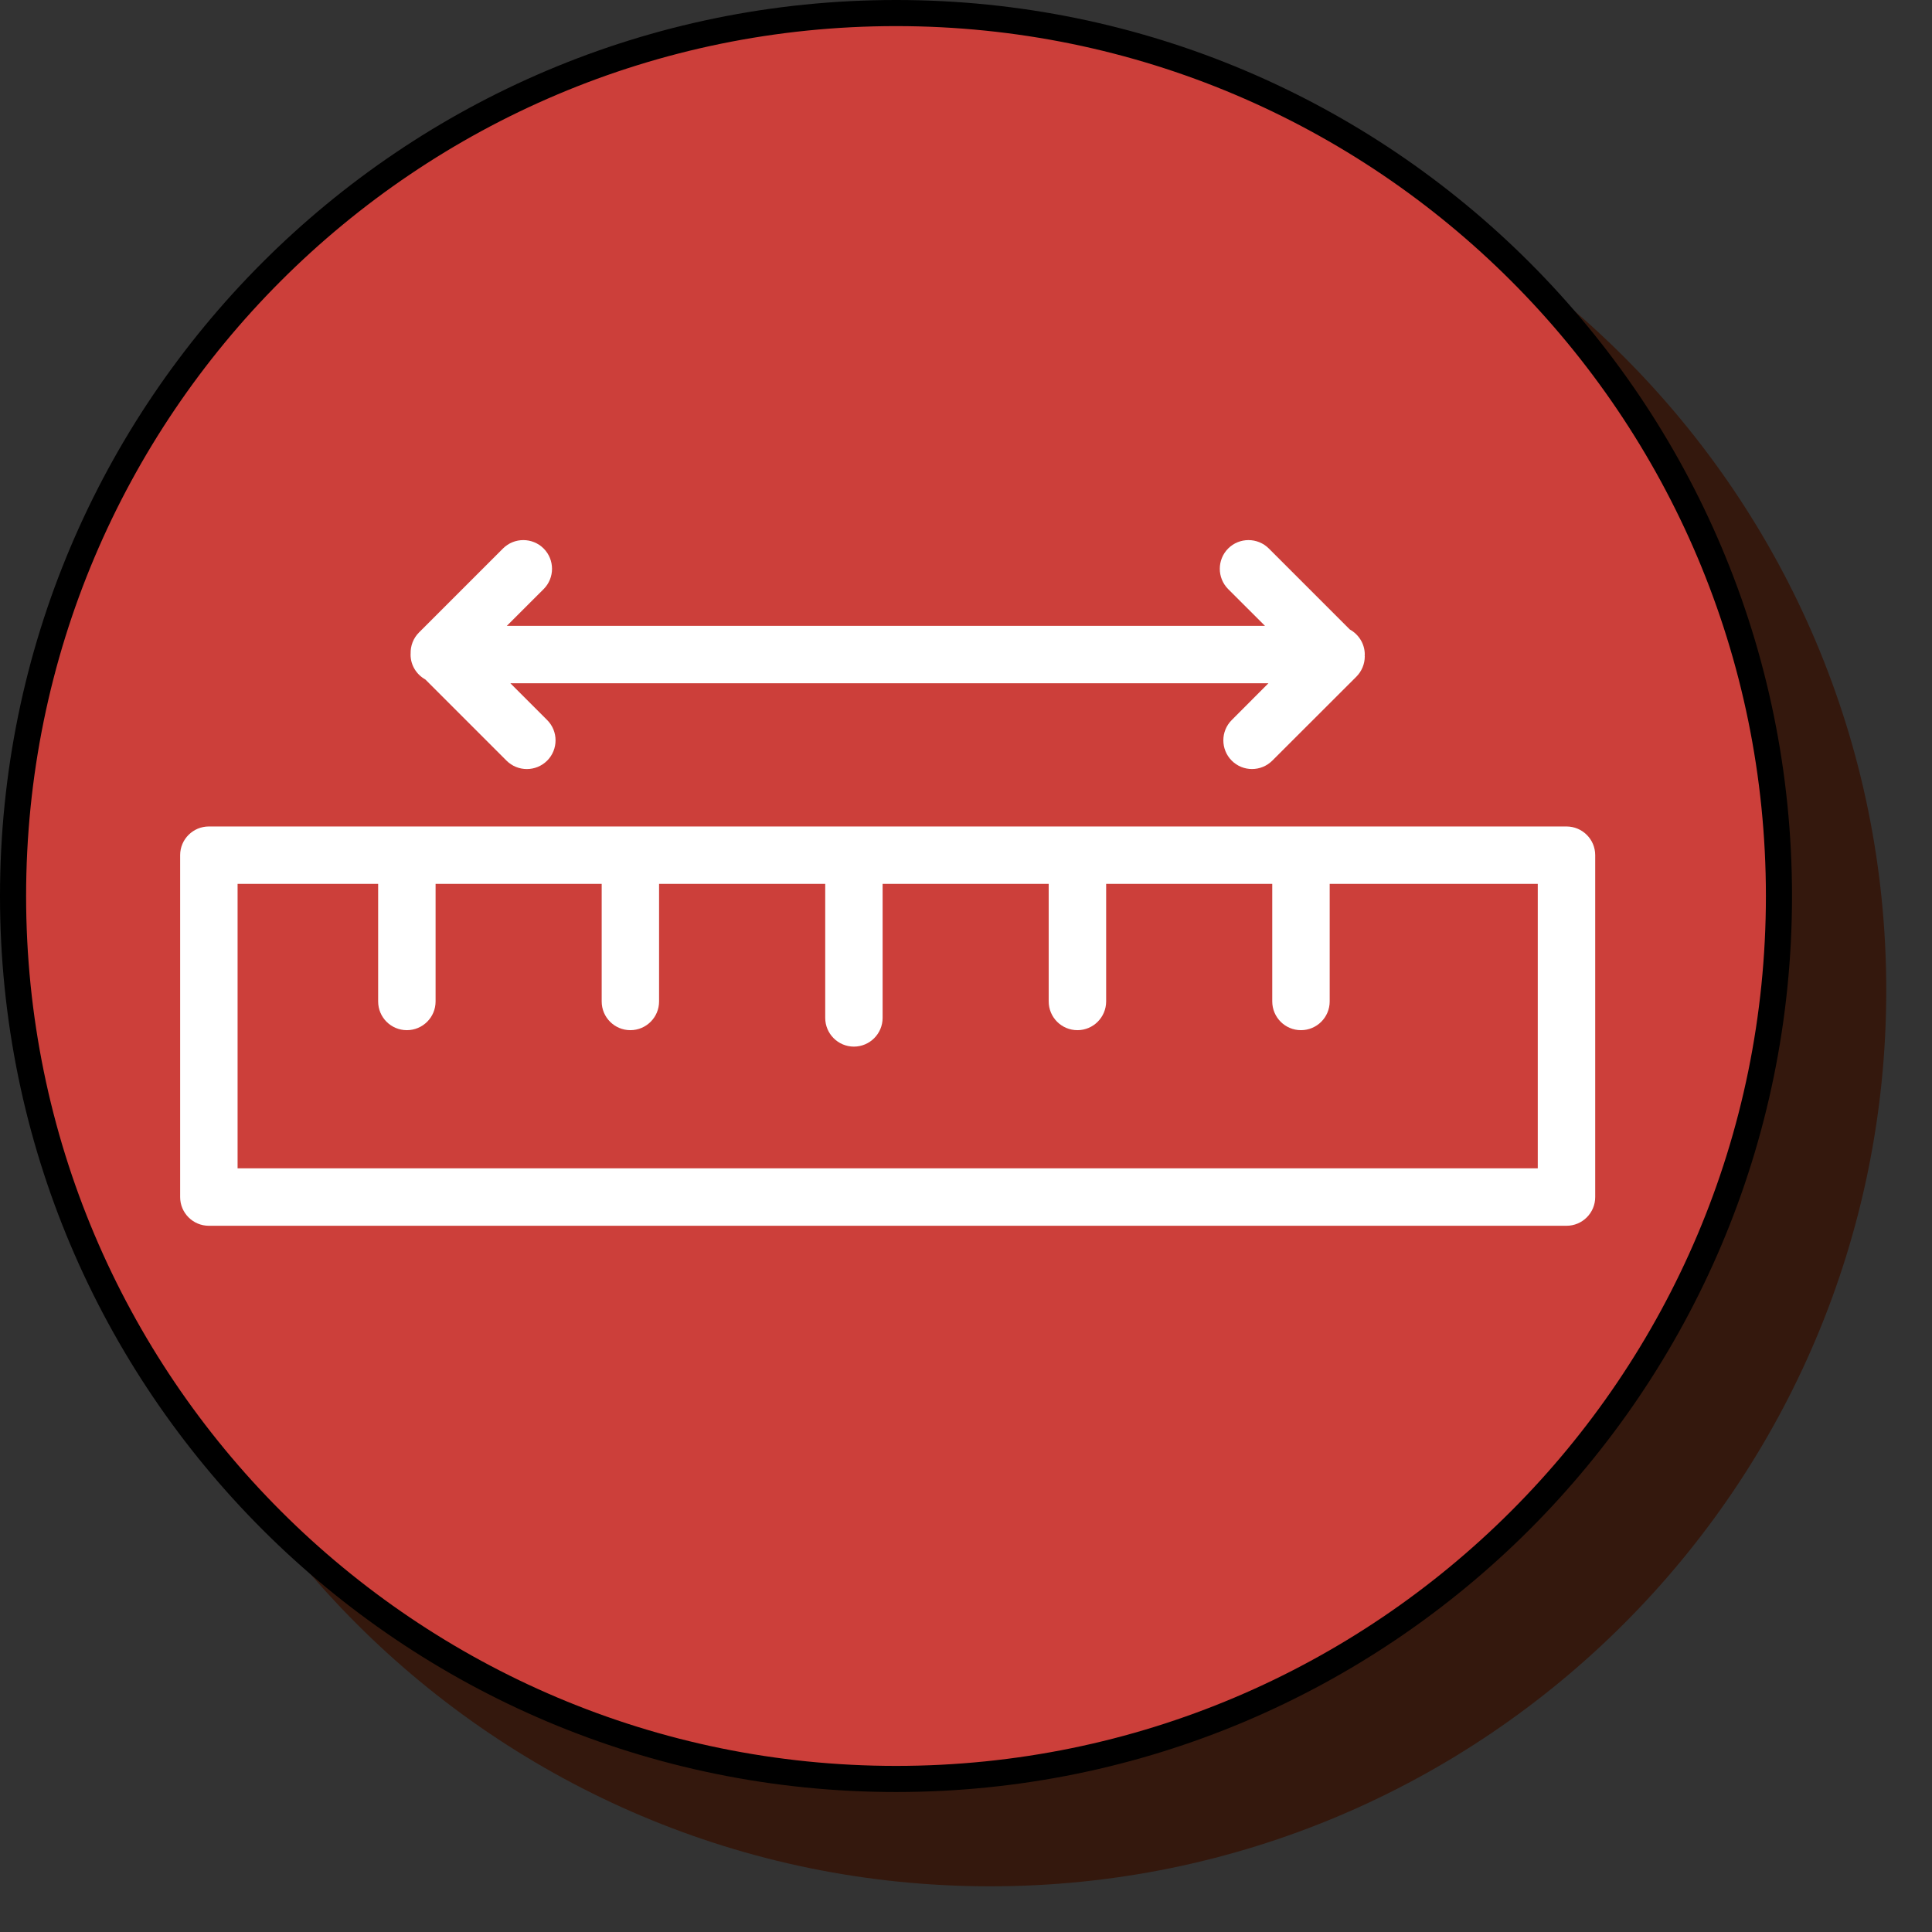
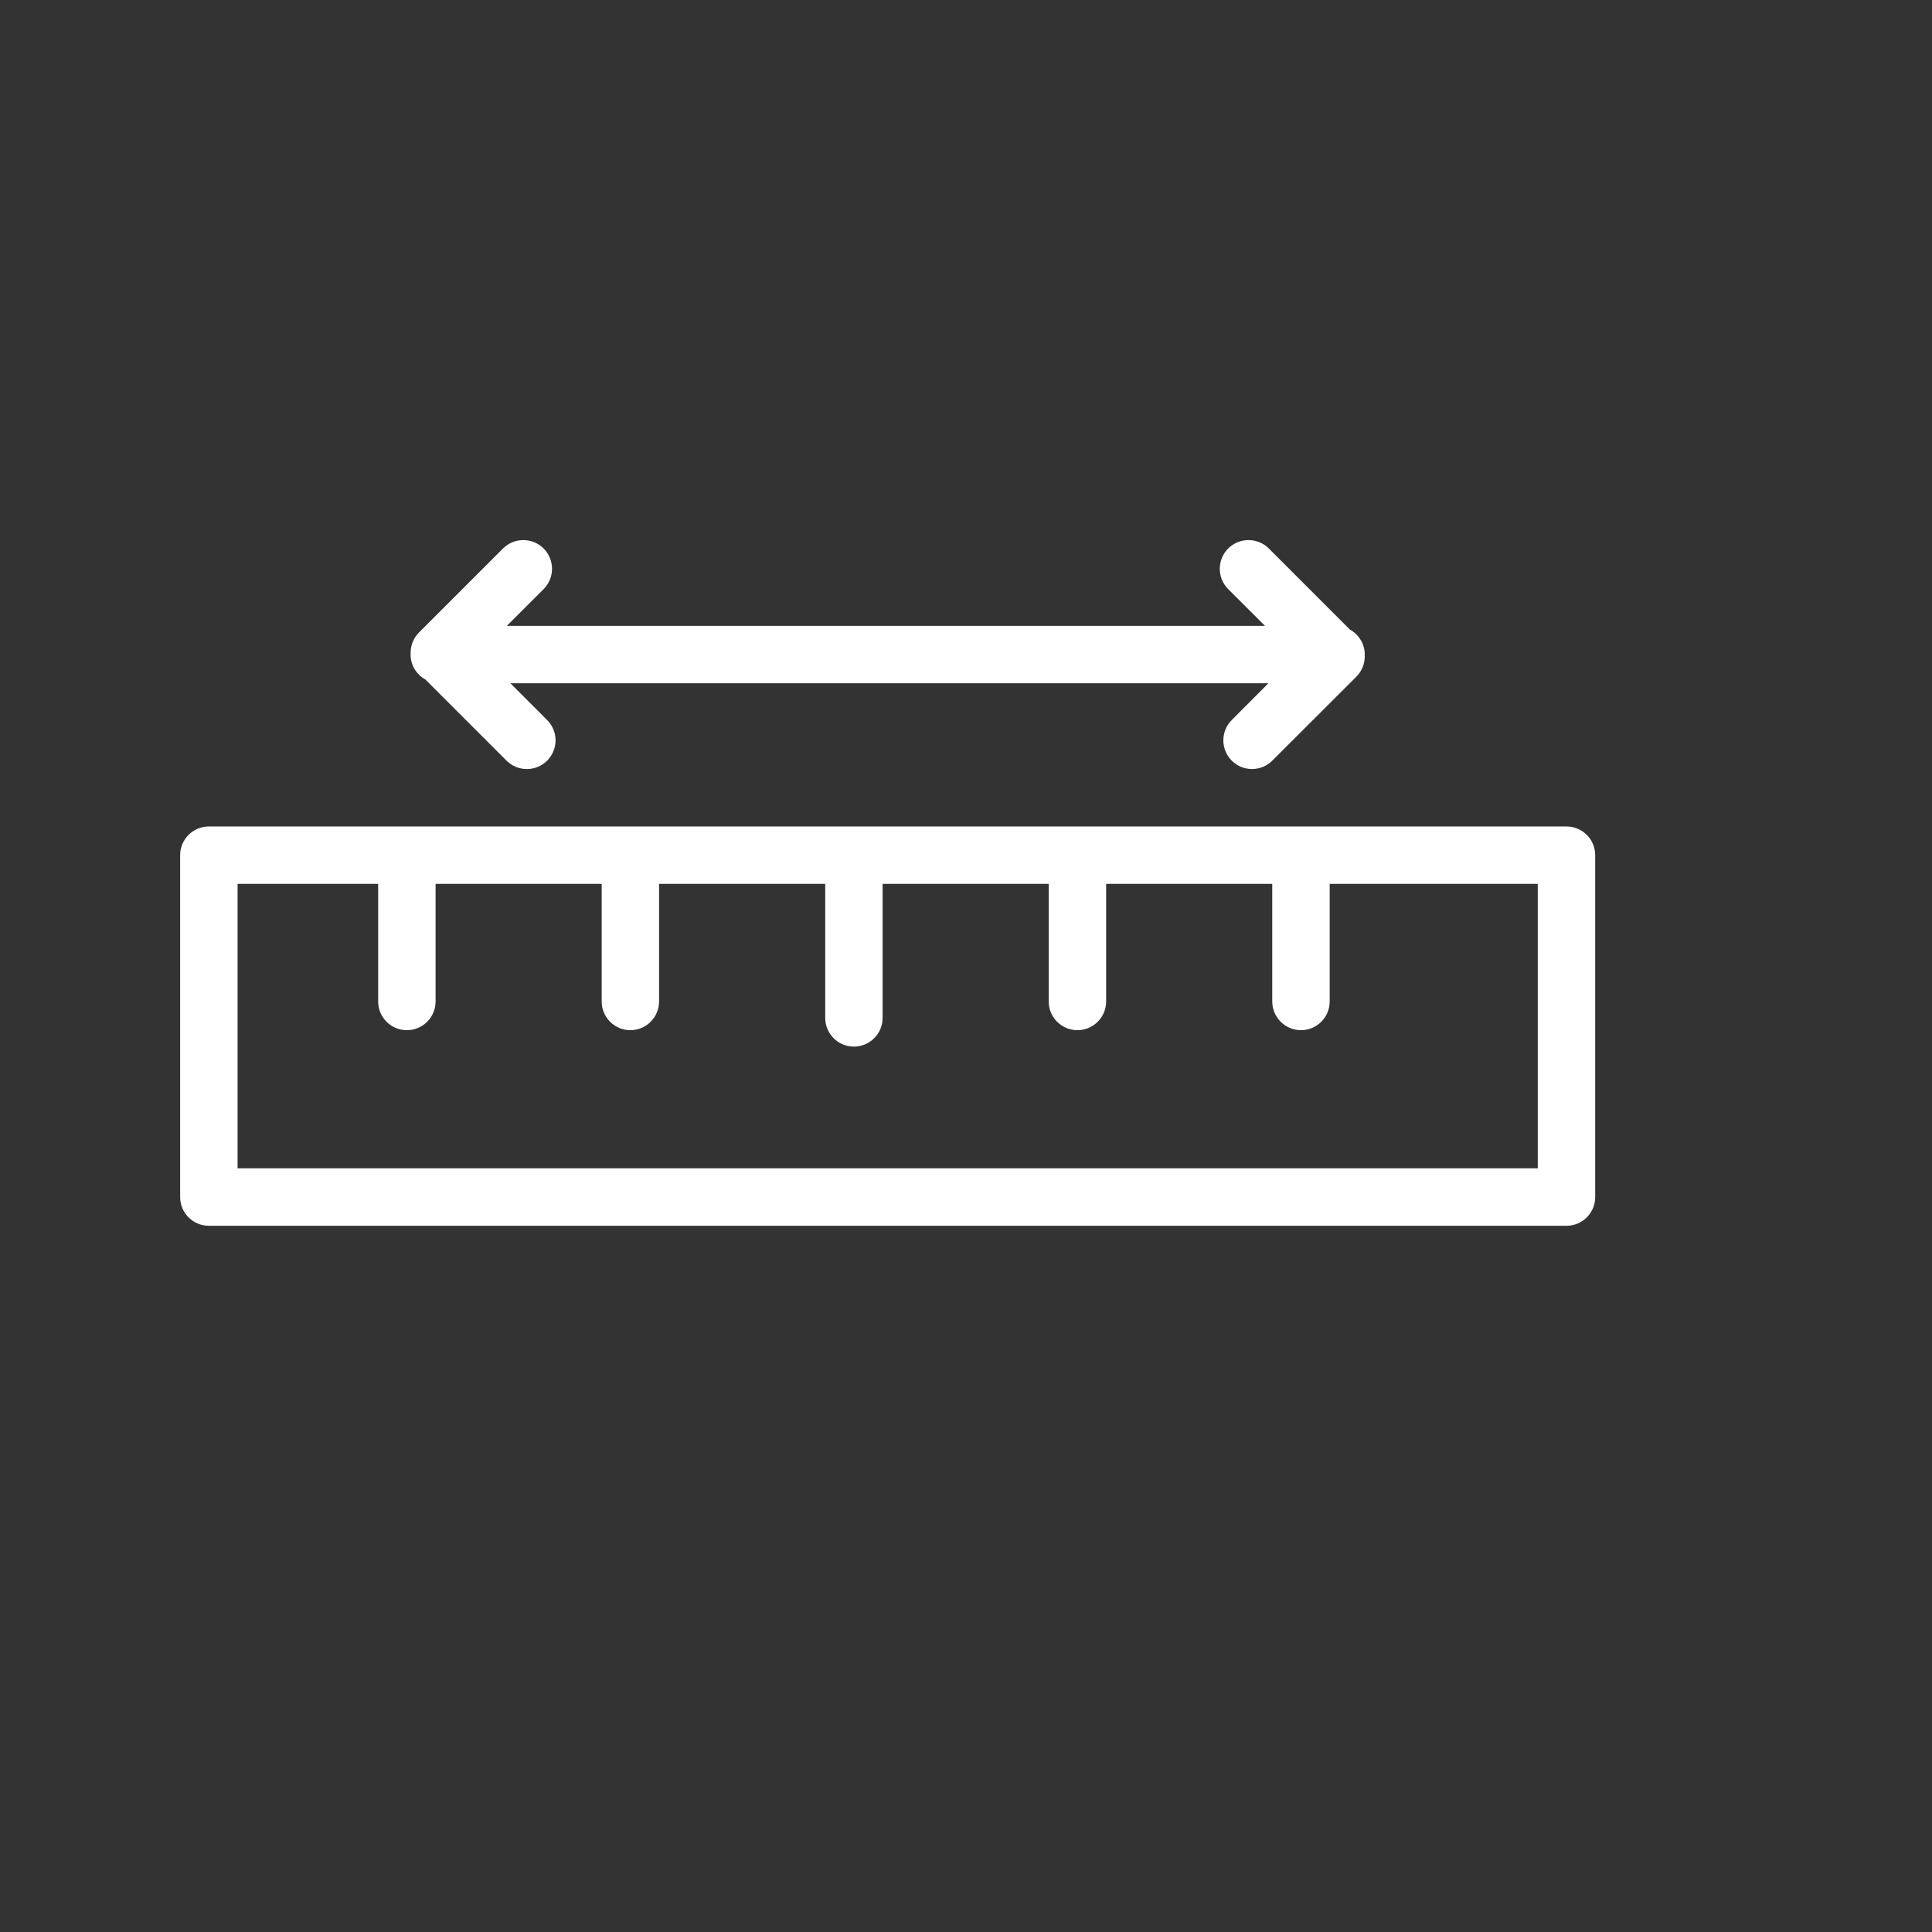
<svg xmlns="http://www.w3.org/2000/svg" width="37" height="37" viewBox="0 0 37 37" fill="none">
  <rect x="0" y="0" width="37" height="37" fill="#333333" stroke="none" />
  <g clip-path="url(#clip0_3790_11154)">
-     <path d="M18.964 36.125C28.441 36.125 36.124 28.442 36.124 18.965C36.124 9.488 28.441 1.806 18.964 1.806C9.487 1.806 1.805 9.488 1.805 18.965C1.805 28.442 9.487 36.125 18.964 36.125Z" fill="#34180D" />
-     <path d="M17.16 34.069C26.498 34.069 34.069 26.498 34.069 17.16C34.069 7.821 26.498 0.25 17.16 0.25C7.821 0.25 0.25 7.821 0.25 17.16C0.25 26.498 7.821 34.069 17.16 34.069Z" fill="#CC3F3A" stroke="black" stroke-width="0.5" />
    <path d="M30 15.828C30.304 15.828 30.55 16.074 30.55 16.377V22.925C30.55 23.229 30.304 23.475 30 23.475H4C3.696 23.475 3.45 23.229 3.45 22.925V16.377C3.45 16.074 3.696 15.828 4 15.828H30ZM4.55 22.375H29.45V16.927H25.465V19.179C25.465 19.483 25.218 19.729 24.915 19.729C24.611 19.729 24.366 19.483 24.365 19.179V16.927H21.184V19.179C21.183 19.483 20.937 19.729 20.634 19.729C20.33 19.729 20.084 19.483 20.084 19.179V16.927H16.903V19.494C16.903 19.797 16.657 20.043 16.354 20.044C16.05 20.044 15.804 19.797 15.804 19.494V16.927H12.622V19.179C12.622 19.483 12.376 19.729 12.072 19.729C11.769 19.729 11.523 19.483 11.523 19.179V16.927H8.342V19.179C8.342 19.483 8.095 19.729 7.792 19.729C7.488 19.729 7.242 19.483 7.242 19.179V16.927H4.55V22.375ZM23.521 10.504C23.736 10.29 24.084 10.29 24.299 10.504L25.85 12.055C26.02 12.149 26.137 12.328 26.137 12.536C26.137 12.541 26.135 12.546 26.135 12.551C26.135 12.557 26.137 12.564 26.137 12.57C26.137 12.716 26.079 12.855 25.976 12.959L24.366 14.567C24.151 14.781 23.804 14.782 23.589 14.567C23.375 14.352 23.375 14.004 23.589 13.79L24.292 13.085H9.774L10.479 13.79C10.693 14.004 10.693 14.352 10.479 14.567C10.264 14.782 9.915 14.782 9.7 14.567L8.146 13.013C7.978 12.919 7.863 12.742 7.863 12.536C7.863 12.53 7.864 12.524 7.864 12.518C7.86 12.372 7.913 12.224 8.024 12.113L9.633 10.504C9.848 10.29 10.196 10.29 10.411 10.504C10.625 10.719 10.626 11.067 10.411 11.282L9.706 11.986H24.226L23.521 11.282C23.307 11.067 23.307 10.719 23.521 10.504Z" fill="white" />
  </g>
  <defs>
    <clipPath id="clip0_3790_11154">
      <rect width="37" height="37" fill="white" />
    </clipPath>
  </defs>
</svg>